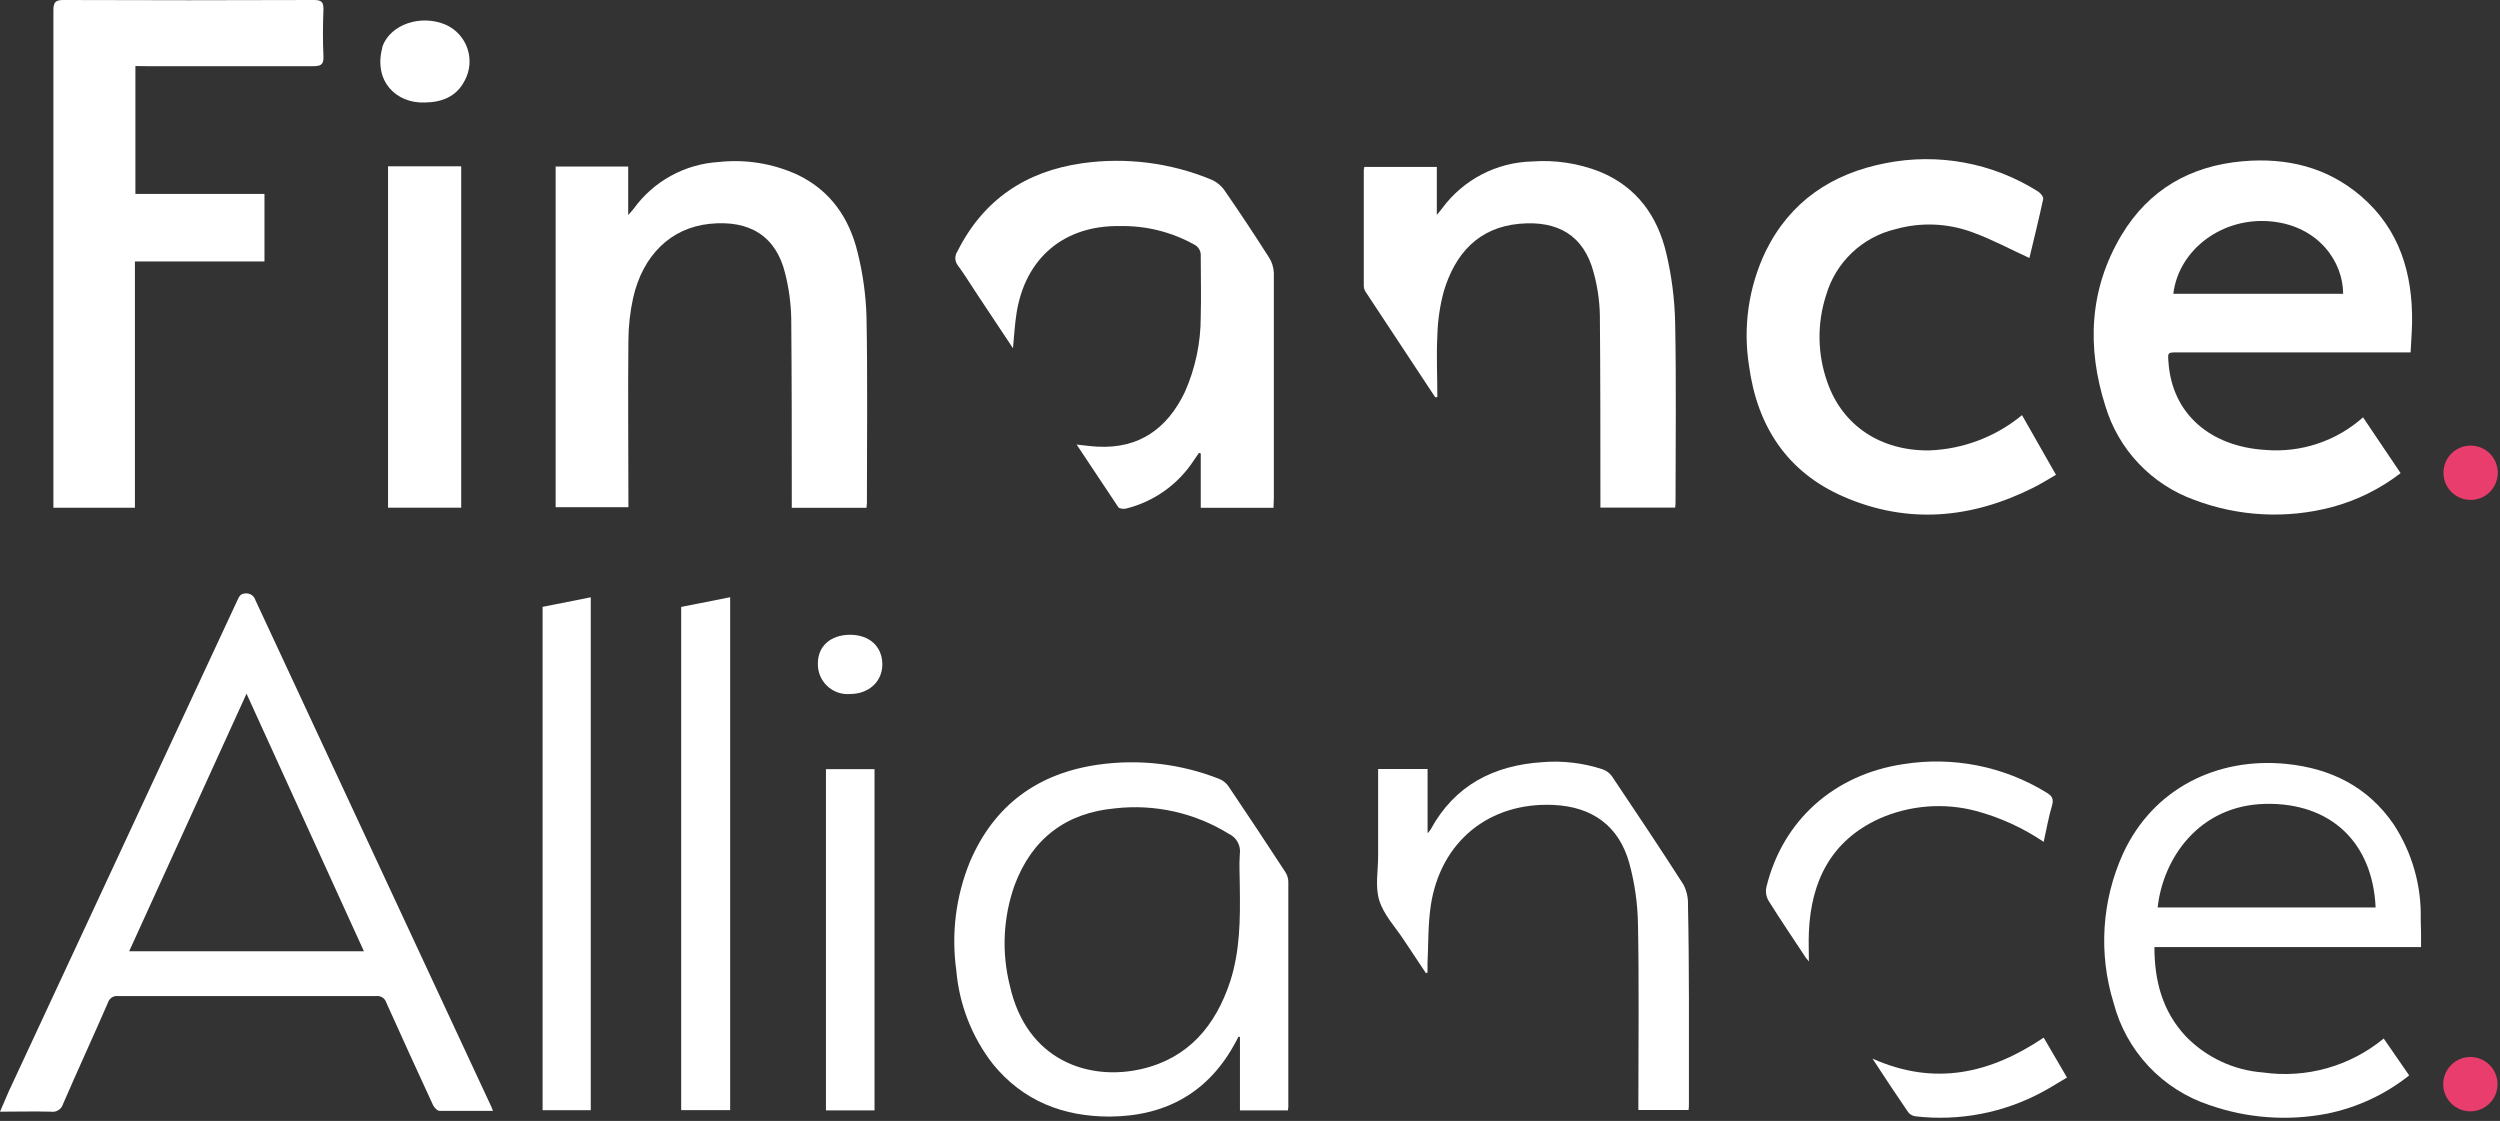
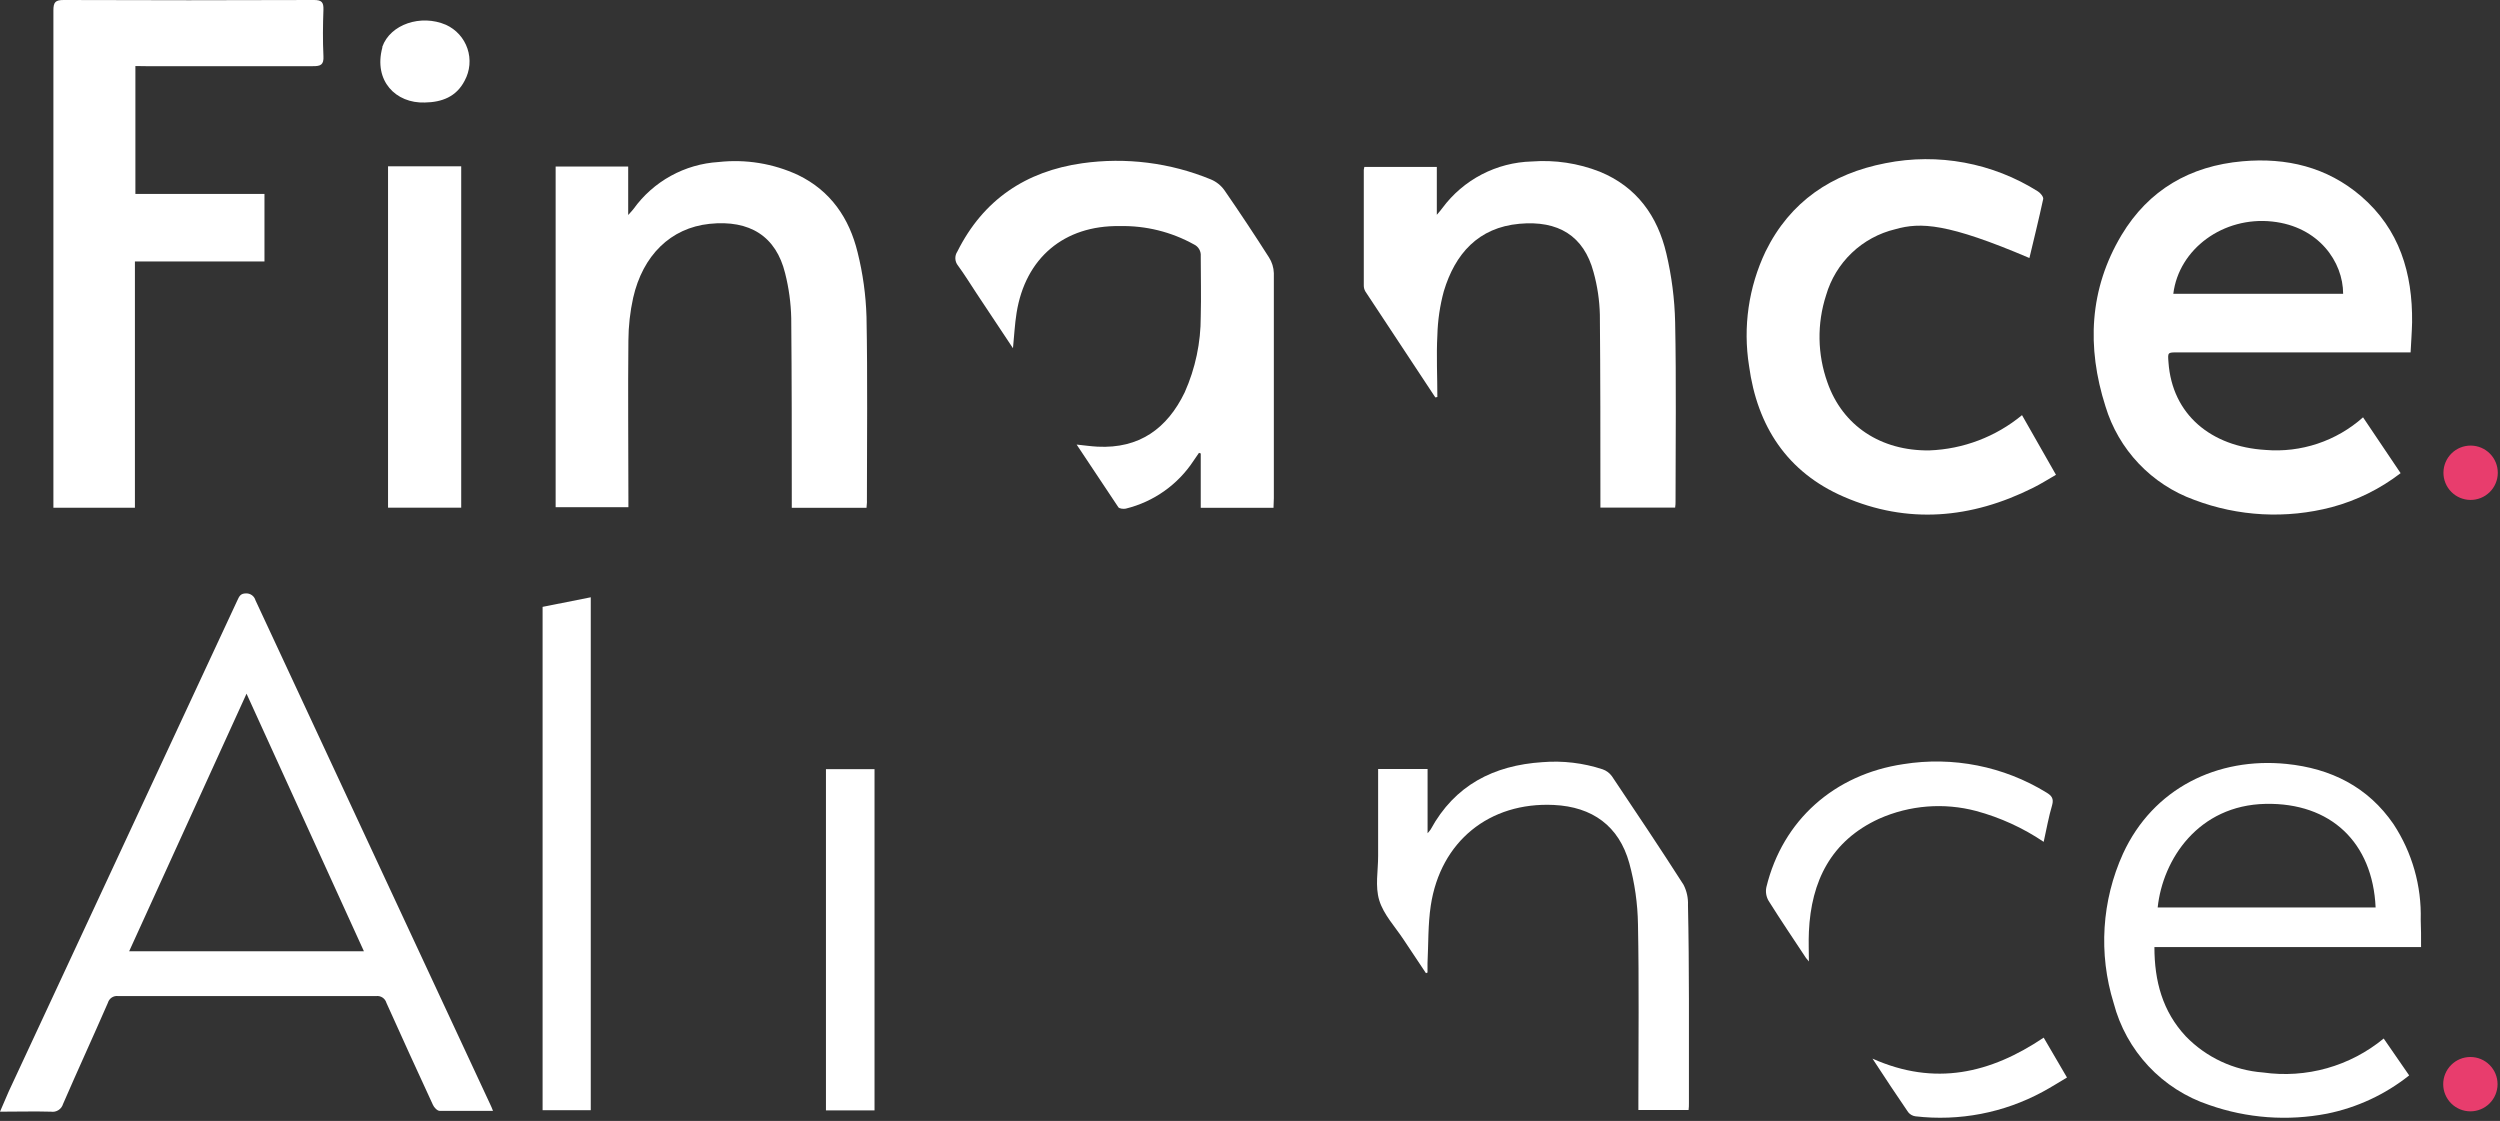
<svg xmlns="http://www.w3.org/2000/svg" width="368" height="165" viewBox="0 0 368 165" fill="none">
  <rect x="0" y="0" width="368" height="165" fill="#333333" stroke="none" />
  <path d="M72.57 163.52C69.82 163.52 67.27 163.52 64.72 163.52C64.37 163.52 63.88 163.01 63.72 162.62C61.407 157.62 59.127 152.62 56.88 147.62C56.79 147.302 56.589 147.027 56.314 146.844C56.039 146.661 55.708 146.581 55.38 146.62C42.713 146.62 30.047 146.62 17.38 146.62C17.052 146.579 16.72 146.658 16.444 146.841C16.169 147.025 15.969 147.301 15.88 147.62C13.7 152.62 11.44 157.53 9.28 162.51C9.171 162.882 8.93 163.202 8.602 163.41C8.275 163.618 7.883 163.699 7.5 163.64C5.08 163.57 2.65 163.64 0 163.64L1.29 160.65L34.95 88.35C35.2 87.82 35.38 87.35 36.2 87.35C36.512 87.334 36.821 87.424 37.075 87.605C37.329 87.787 37.514 88.049 37.6 88.35C49.113 113.103 60.64 137.853 72.18 162.6C72.29 162.81 72.39 163.07 72.57 163.52ZM53.57 140.03L36.29 102.11L19.01 140.03H53.57Z" fill="white" />
  <path d="M354.84 51.87H320.55C319.06 51.87 319.09 51.87 319.2 53.33C319.74 61.03 325.48 65.75 333.47 66.23C336.066 66.447 338.678 66.132 341.148 65.307C343.619 64.482 345.896 63.163 347.84 61.43L353.37 69.65C350.358 71.966 346.919 73.665 343.25 74.65C336.55 76.411 329.467 76.037 322.99 73.58C319.888 72.461 317.091 70.632 314.821 68.24C312.552 65.847 310.873 62.957 309.92 59.8C307.15 51.11 307.53 42.56 312.29 34.6C316.29 27.94 322.38 24.42 330.1 23.74C336.57 23.17 342.53 24.58 347.54 28.87C353.21 33.74 355.14 40.21 355.06 47.44C355.03 48.86 354.92 50.29 354.84 51.87ZM344.91 43.25C344.91 38.56 341.33 33.35 334.48 32.61C327.3 31.83 320.73 36.61 319.91 43.25H344.91Z" fill="white" />
  <path d="M19.93 9.72V28.55H38.93V38.49H19.86V74.74H7.86V73.41C7.86 49.45 7.86 25.49 7.86 1.53C7.86 0.32 8.15 0 9.38 0C21.66 0.047 33.94 0.047 46.22 0C47.35 0 47.64 0.33 47.61 1.41C47.53 3.69 47.5 5.97 47.61 8.25C47.68 9.54 47.21 9.75 46.05 9.74C37.85 9.74 29.65 9.74 21.45 9.74L19.93 9.72Z" fill="white" />
  <path d="M127.55 74.75H116.55C116.55 74.28 116.55 73.82 116.55 73.36C116.55 64.52 116.55 55.68 116.47 46.84C116.421 44.606 116.119 42.386 115.57 40.22C114.24 34.8 110.39 32.33 104.44 32.95C98.72 33.55 94.62 37.59 93.2 43.84C92.746 45.906 92.511 48.014 92.5 50.13C92.42 57.81 92.5 65.49 92.5 73.13V74.66H81.79V24.51H92.47V31.65C92.87 31.19 93.09 30.99 93.26 30.75C94.703 28.744 96.574 27.084 98.738 25.891C100.902 24.698 103.304 24 105.77 23.85C109.771 23.404 113.818 24.065 117.47 25.76C122.28 28.09 125.02 32.13 126.24 37.15C127.017 40.26 127.456 43.446 127.55 46.65C127.72 55.65 127.61 64.65 127.61 73.65C127.64 74 127.57 74.31 127.55 74.75Z" fill="white" />
  <path d="M187.46 74.75H176.75V66.75L176.49 66.66L175.72 67.78C173.407 71.326 169.832 73.861 165.72 74.87C165.38 74.95 164.72 74.87 164.61 74.65C162.61 71.65 160.61 68.65 158.48 65.44C159.62 65.56 160.59 65.7 161.56 65.75C167.69 66.06 171.81 63.1 174.39 57.75C175.957 54.235 176.762 50.428 176.75 46.58C176.83 43.58 176.75 40.66 176.75 37.7C176.779 37.346 176.699 36.99 176.52 36.683C176.341 36.375 176.073 36.13 175.75 35.98C172.414 34.128 168.645 33.196 164.83 33.28C156.64 33.15 150.93 37.97 149.64 46.06C149.37 47.74 149.29 49.46 149.11 51.26L143.75 43.19C142.84 41.82 141.99 40.42 141.02 39.1C140.784 38.811 140.646 38.454 140.628 38.081C140.61 37.709 140.712 37.34 140.92 37.03C144.73 29.4 151 25.21 159.31 24.03C165.719 23.125 172.254 23.946 178.24 26.41C179.044 26.745 179.737 27.3 180.24 28.01C182.487 31.263 184.673 34.56 186.8 37.9C187.24 38.592 187.485 39.39 187.51 40.21C187.51 51.21 187.51 62.29 187.51 73.33L187.46 74.75Z" fill="white" />
-   <path d="M189.58 163.45H182.52V152.65L182.31 152.59L181.96 153.26C178.02 160.75 171.67 164.31 163.35 164.36C156.5 164.36 150.58 162.07 146.15 156.62C143.064 152.65 141.195 147.87 140.77 142.86C140.009 137.444 140.699 131.922 142.77 126.86C146.34 118.5 152.77 113.81 161.72 112.55C167.715 111.708 173.827 112.431 179.46 114.65C180.004 114.864 180.473 115.233 180.81 115.71C183.623 119.883 186.407 124.08 189.16 128.3C189.447 128.721 189.613 129.212 189.64 129.72C189.64 140.793 189.64 151.87 189.64 162.95C189.628 163.118 189.608 163.284 189.58 163.45V163.45ZM182.5 130.65C182.5 129.01 182.38 127.36 182.5 125.74C182.593 125.132 182.485 124.51 182.192 123.969C181.9 123.427 181.439 122.996 180.88 122.74C175.876 119.645 169.976 118.324 164.13 118.99C156.87 119.66 151.89 123.48 149.34 130.32C147.664 135.054 147.421 140.178 148.64 145.05C151.11 156.18 160.34 159.16 168.08 157.35C174.95 155.74 178.93 150.98 181.08 144.48C182.54 139.96 182.57 135.29 182.5 130.65Z" fill="white" />
-   <path d="M298.73 37.98C295.89 36.68 293.18 35.22 290.31 34.18C286.678 32.84 282.715 32.686 278.99 33.74C276.584 34.316 274.374 35.518 272.584 37.225C270.794 38.933 269.488 41.084 268.8 43.46C267.445 47.644 267.516 52.16 269 56.3C271.24 62.7 276.88 66.39 284 66.3C288.993 66.115 293.787 64.291 297.64 61.11L302.64 69.89C301.48 70.56 300.41 71.24 299.28 71.8C290.18 76.35 280.82 77.21 271.4 73.12C263.06 69.51 258.66 62.73 257.46 53.86C256.548 48.13 257.395 42.258 259.89 37.02C263.51 29.65 269.64 25.55 277.55 24.02C285.287 22.478 293.32 23.967 299.99 28.18C300.35 28.4 300.82 28.98 300.76 29.29C300.11 32.31 299.37 35.28 298.73 37.98Z" fill="white" />
+   <path d="M298.73 37.98C286.678 32.84 282.715 32.686 278.99 33.74C276.584 34.316 274.374 35.518 272.584 37.225C270.794 38.933 269.488 41.084 268.8 43.46C267.445 47.644 267.516 52.16 269 56.3C271.24 62.7 276.88 66.39 284 66.3C288.993 66.115 293.787 64.291 297.64 61.11L302.64 69.89C301.48 70.56 300.41 71.24 299.28 71.8C290.18 76.35 280.82 77.21 271.4 73.12C263.06 69.51 258.66 62.73 257.46 53.86C256.548 48.13 257.395 42.258 259.89 37.02C263.51 29.65 269.64 25.55 277.55 24.02C285.287 22.478 293.32 23.967 299.99 28.18C300.35 28.4 300.82 28.98 300.76 29.29C300.11 32.31 299.37 35.28 298.73 37.98Z" fill="white" />
  <path d="M211.28 58.5C207.84 53.3 204.407 48.1 200.98 42.9C200.822 42.627 200.743 42.315 200.75 42C200.75 36.32 200.75 30.653 200.75 25C200.765 24.855 200.792 24.711 200.83 24.57H211.5V31.62C211.94 31.1 212.14 30.88 212.32 30.62C213.85 28.555 215.83 26.864 218.11 25.678C220.39 24.491 222.91 23.839 225.48 23.77C228.884 23.51 232.302 24.023 235.48 25.27C240.93 27.5 244 31.81 245.29 37.33C246.07 40.633 246.502 44.008 246.58 47.4C246.76 56.2 246.64 65 246.64 73.8C246.64 74.08 246.64 74.35 246.58 74.72H235.58C235.58 74.253 235.58 73.787 235.58 73.32C235.58 64.32 235.58 55.32 235.5 46.32C235.449 44.203 235.136 42.1 234.57 40.06C233.14 34.71 229.37 32.42 223.66 32.94C217.6 33.49 214.19 37.36 212.53 42.87C211.955 44.988 211.636 47.166 211.58 49.36C211.42 52.36 211.58 55.41 211.58 58.44L211.28 58.5Z" fill="white" />
  <path d="M356.38 139.41H317.13C317.13 144.41 318.32 148.88 321.76 152.56C324.773 155.661 328.818 157.55 333.13 157.87C336.274 158.316 339.476 158.101 342.532 157.24C345.588 156.379 348.431 154.891 350.88 152.87L354.63 158.3C351.103 161.108 346.959 163.038 342.54 163.93C336.742 165.052 330.75 164.611 325.18 162.65C321.774 161.518 318.705 159.552 316.252 156.933C313.798 154.313 312.038 151.122 311.13 147.65C308.879 140.395 309.37 132.567 312.51 125.65C316.95 116.01 326.44 111.43 336.57 112.45C343.11 113.11 348.57 115.83 352.33 121.32C355.07 125.491 356.466 130.401 356.33 135.39C356.39 136.65 356.38 137.97 356.38 139.41ZM349.69 133.58C349.26 124 343.08 118.14 333.5 118.33C323.58 118.53 318.36 126.5 317.61 133.58H349.69Z" fill="white" />
  <path d="M209.9 143.25C208.8 141.6 207.7 139.96 206.61 138.31C205.36 136.41 203.67 134.63 203.03 132.54C202.39 130.45 202.87 128.18 202.86 125.98C202.86 122.18 202.86 118.38 202.86 114.58V113.2H210.14V122.65C210.302 122.476 210.452 122.293 210.59 122.1C214.14 115.58 219.86 112.66 227.04 112.19C230.034 111.946 233.046 112.303 235.9 113.24C236.444 113.428 236.918 113.777 237.26 114.24C240.82 119.55 244.38 124.86 247.82 130.24C248.293 131.167 248.517 132.201 248.47 133.24C248.57 137.84 248.6 142.43 248.61 147.03C248.61 152.15 248.61 157.27 248.61 162.39C248.61 162.71 248.61 163.02 248.56 163.39H241.17V162.05C241.17 153.37 241.28 144.69 241.11 136.05C241.062 133.008 240.632 129.985 239.83 127.05C238.31 121.58 234.39 118.76 228.73 118.49C219.25 118.03 212.04 123.85 210.61 133.3C210.19 136.09 210.27 138.95 210.13 141.78C210.13 142.24 210.13 142.7 210.13 143.16L209.9 143.25Z" fill="white" />
-   <path d="M100.27 89.34L107.48 87.91V163.41H100.27V89.34Z" fill="white" />
  <path d="M57.12 24.48H67.89V74.73H57.12V24.48Z" fill="white" />
  <path d="M79.87 89.33L86.96 87.92V163.42H79.87V89.33Z" fill="white" />
  <path d="M128.73 163.45H121.58V113.22H128.73V163.45Z" fill="white" />
  <path d="M300.83 123.92C297.793 121.87 294.437 120.336 290.9 119.38C286.143 118.117 281.097 118.52 276.6 120.52C269.53 123.76 266.6 129.71 266.27 137.15C266.2 138.61 266.27 140.09 266.27 141.53C266.116 141.366 265.972 141.192 265.84 141.01C263.99 138.21 262.11 135.43 260.33 132.59C259.98 131.986 259.866 131.273 260.01 130.59C262.4 120.74 270.01 113.99 280.18 112.48C287.466 111.314 294.929 112.793 301.22 116.65C302 117.12 302.35 117.54 302.07 118.53C301.57 120.21 301.26 121.98 300.83 123.92Z" fill="white" />
  <path d="M300.83 152.74L304.26 158.61C303.05 159.33 301.88 160.07 300.67 160.72C294.945 163.817 288.405 165.074 281.94 164.32C281.521 164.261 281.141 164.042 280.88 163.71C279.17 161.21 277.51 158.71 275.63 155.83C284.82 159.93 292.99 158.01 300.83 152.74Z" fill="white" />
  <path d="M62.53 15.09C58.27 15.24 54.96 11.91 56.28 7C56.28 7 56.28 6.92 56.28 6.88C57.45 3.58 61.94 2.06 65.64 3.65C66.381 3.986 67.045 4.47 67.591 5.074C68.136 5.678 68.552 6.387 68.811 7.159C69.07 7.93 69.167 8.747 69.096 9.557C69.025 10.368 68.789 11.155 68.4 11.87C67.18 14.25 65.04 15.05 62.53 15.09Z" fill="white" />
-   <path d="M125.13 93.44C127.97 93.44 129.84 95.14 129.88 97.73C129.92 100.32 127.88 102.16 125.11 102.16C124.499 102.208 123.885 102.127 123.308 101.922C122.73 101.718 122.202 101.395 121.757 100.974C121.312 100.552 120.961 100.042 120.725 99.477C120.49 98.911 120.376 98.302 120.39 97.69C120.37 95.13 122.26 93.44 125.13 93.44Z" fill="white" />
  <path d="M363.64 73.59C362.579 73.581 361.565 73.15 360.822 72.394C360.078 71.637 359.666 70.616 359.675 69.555C359.684 68.494 360.115 67.48 360.871 66.737C361.628 65.993 362.649 65.581 363.71 65.59C364.771 65.599 365.785 66.03 366.528 66.786C367.272 67.543 367.684 68.564 367.675 69.625C367.666 70.686 367.235 71.7 366.479 72.443C365.722 73.187 364.701 73.599 363.64 73.59V73.59Z" fill="#E83D6D" />
  <path d="M363.64 163.59C362.579 163.59 361.562 163.169 360.812 162.418C360.061 161.668 359.64 160.651 359.64 159.59C359.64 158.529 360.061 157.512 360.812 156.762C361.562 156.011 362.579 155.59 363.64 155.59C364.701 155.59 365.718 156.011 366.468 156.762C367.219 157.512 367.64 158.529 367.64 159.59C367.64 160.651 367.219 161.668 366.468 162.418C365.718 163.169 364.701 163.59 363.64 163.59Z" fill="#E83D6D" />
</svg>